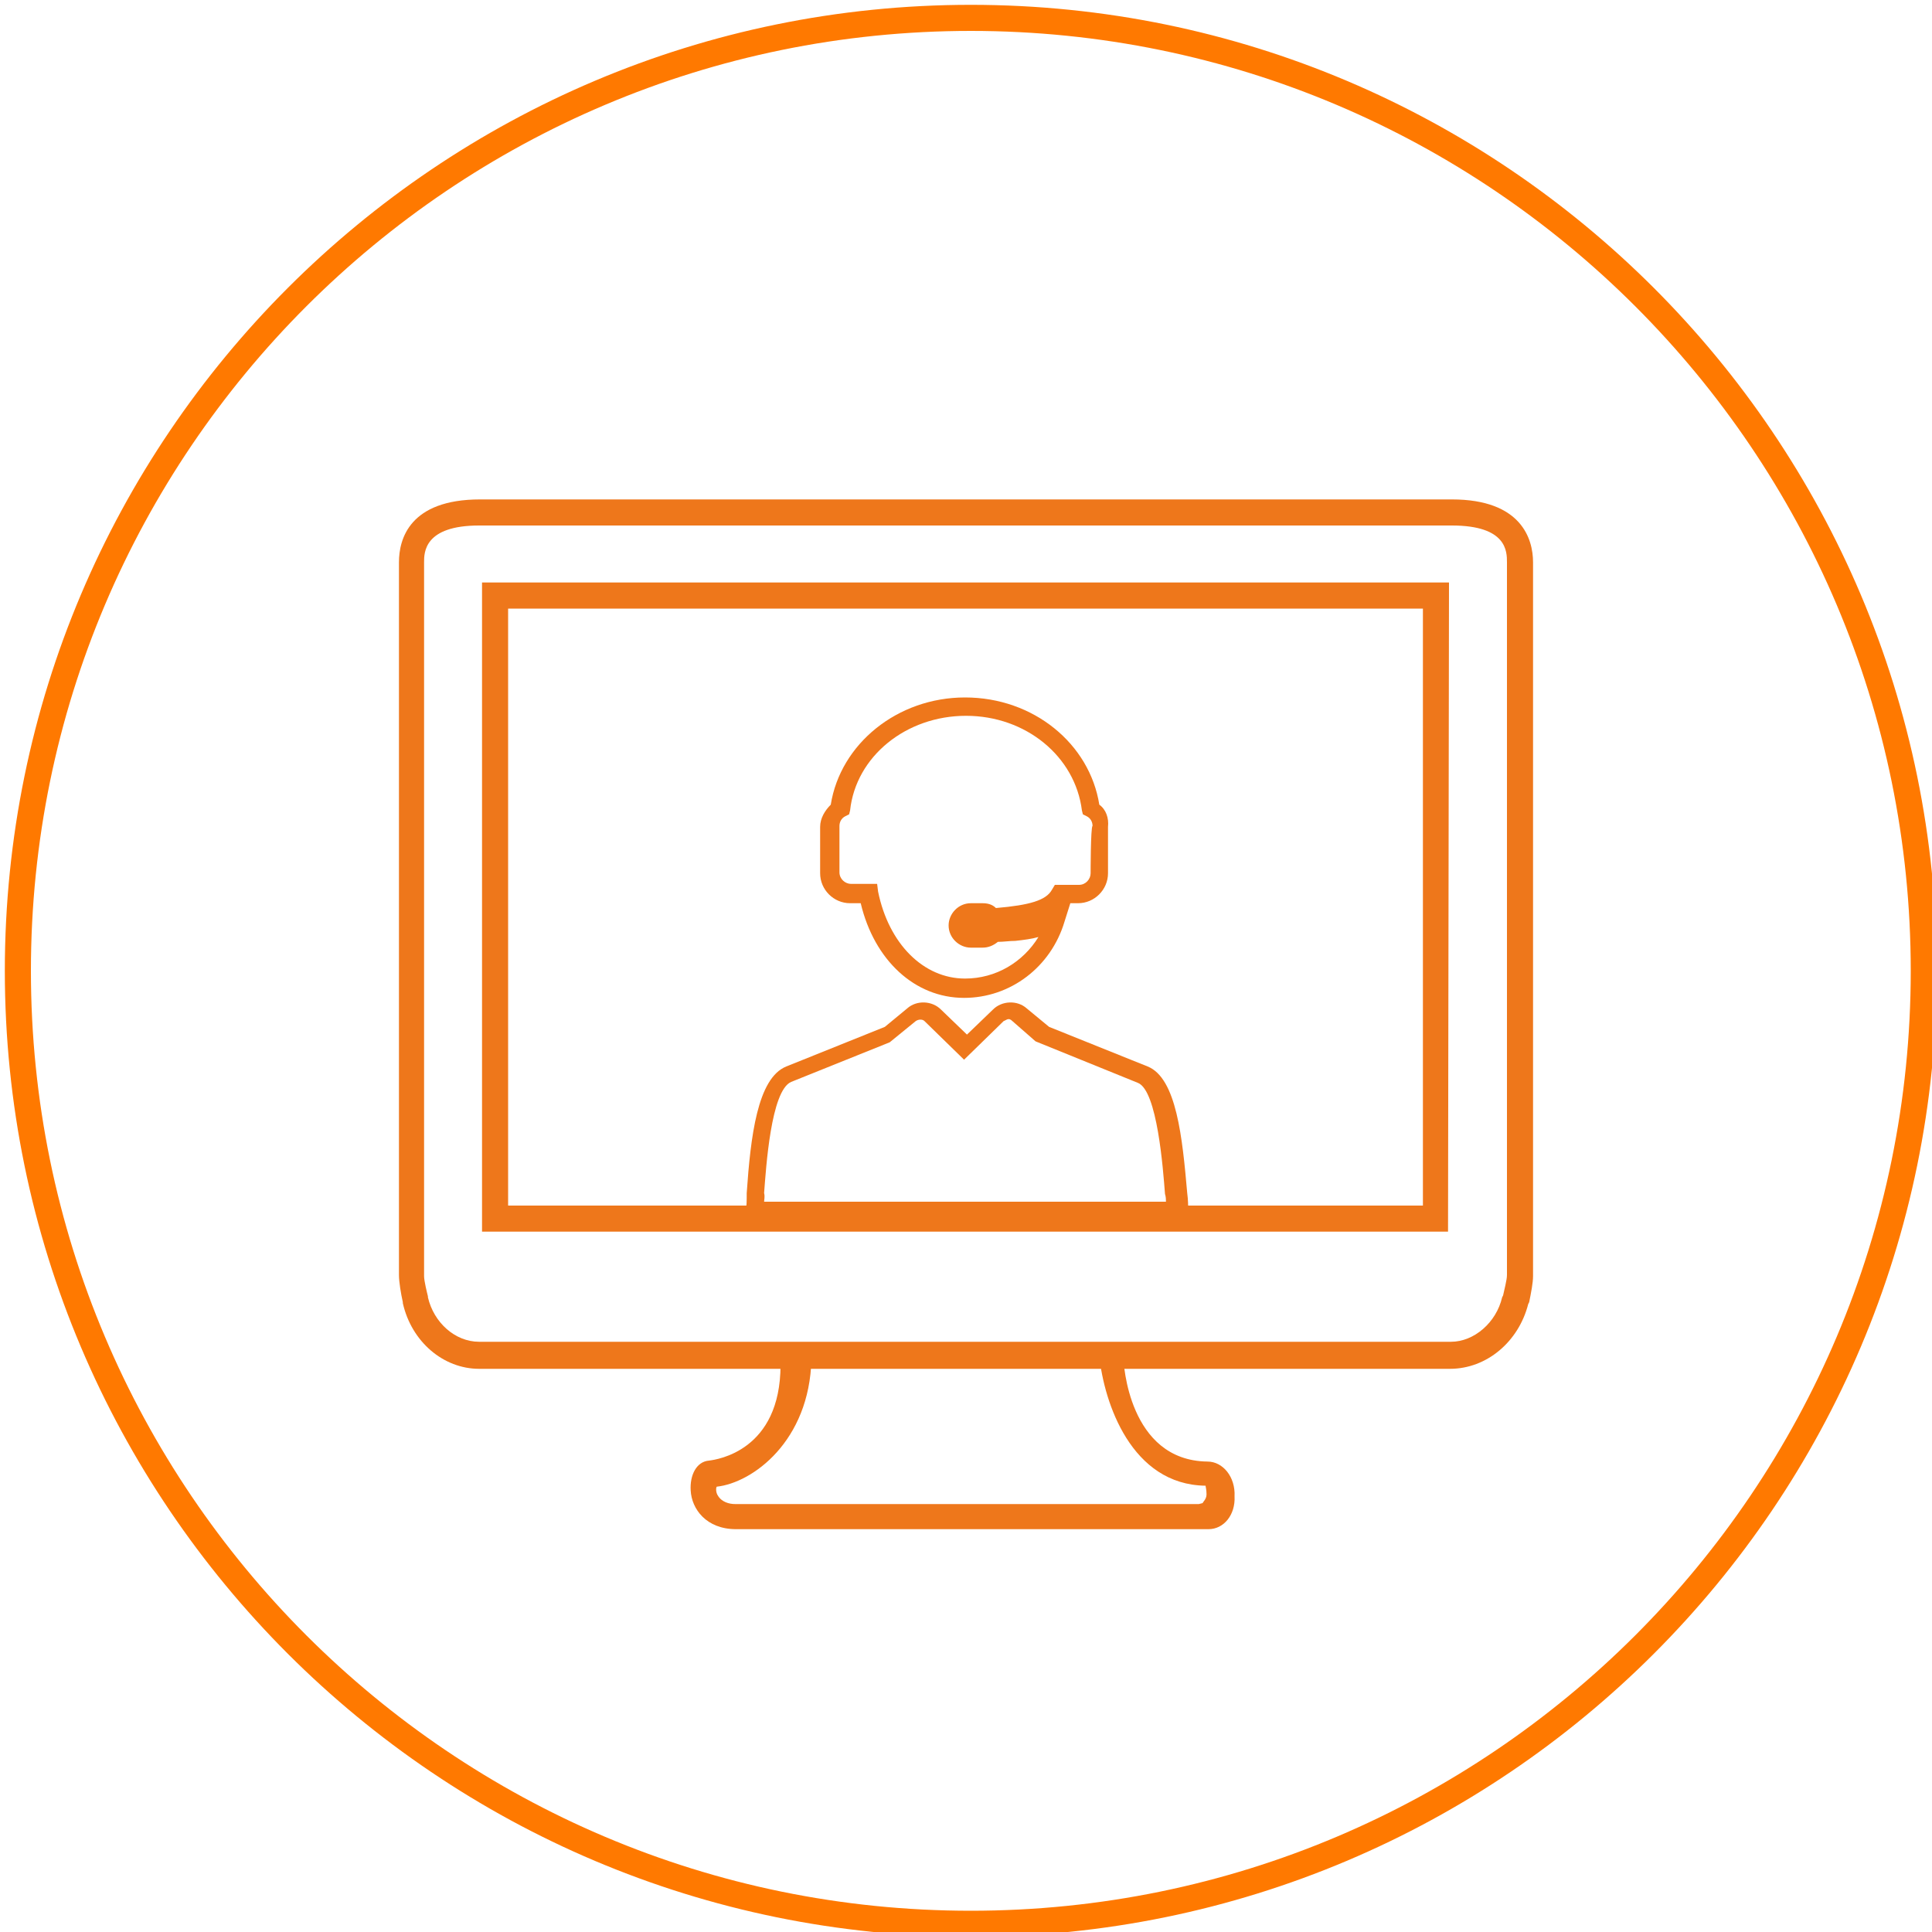
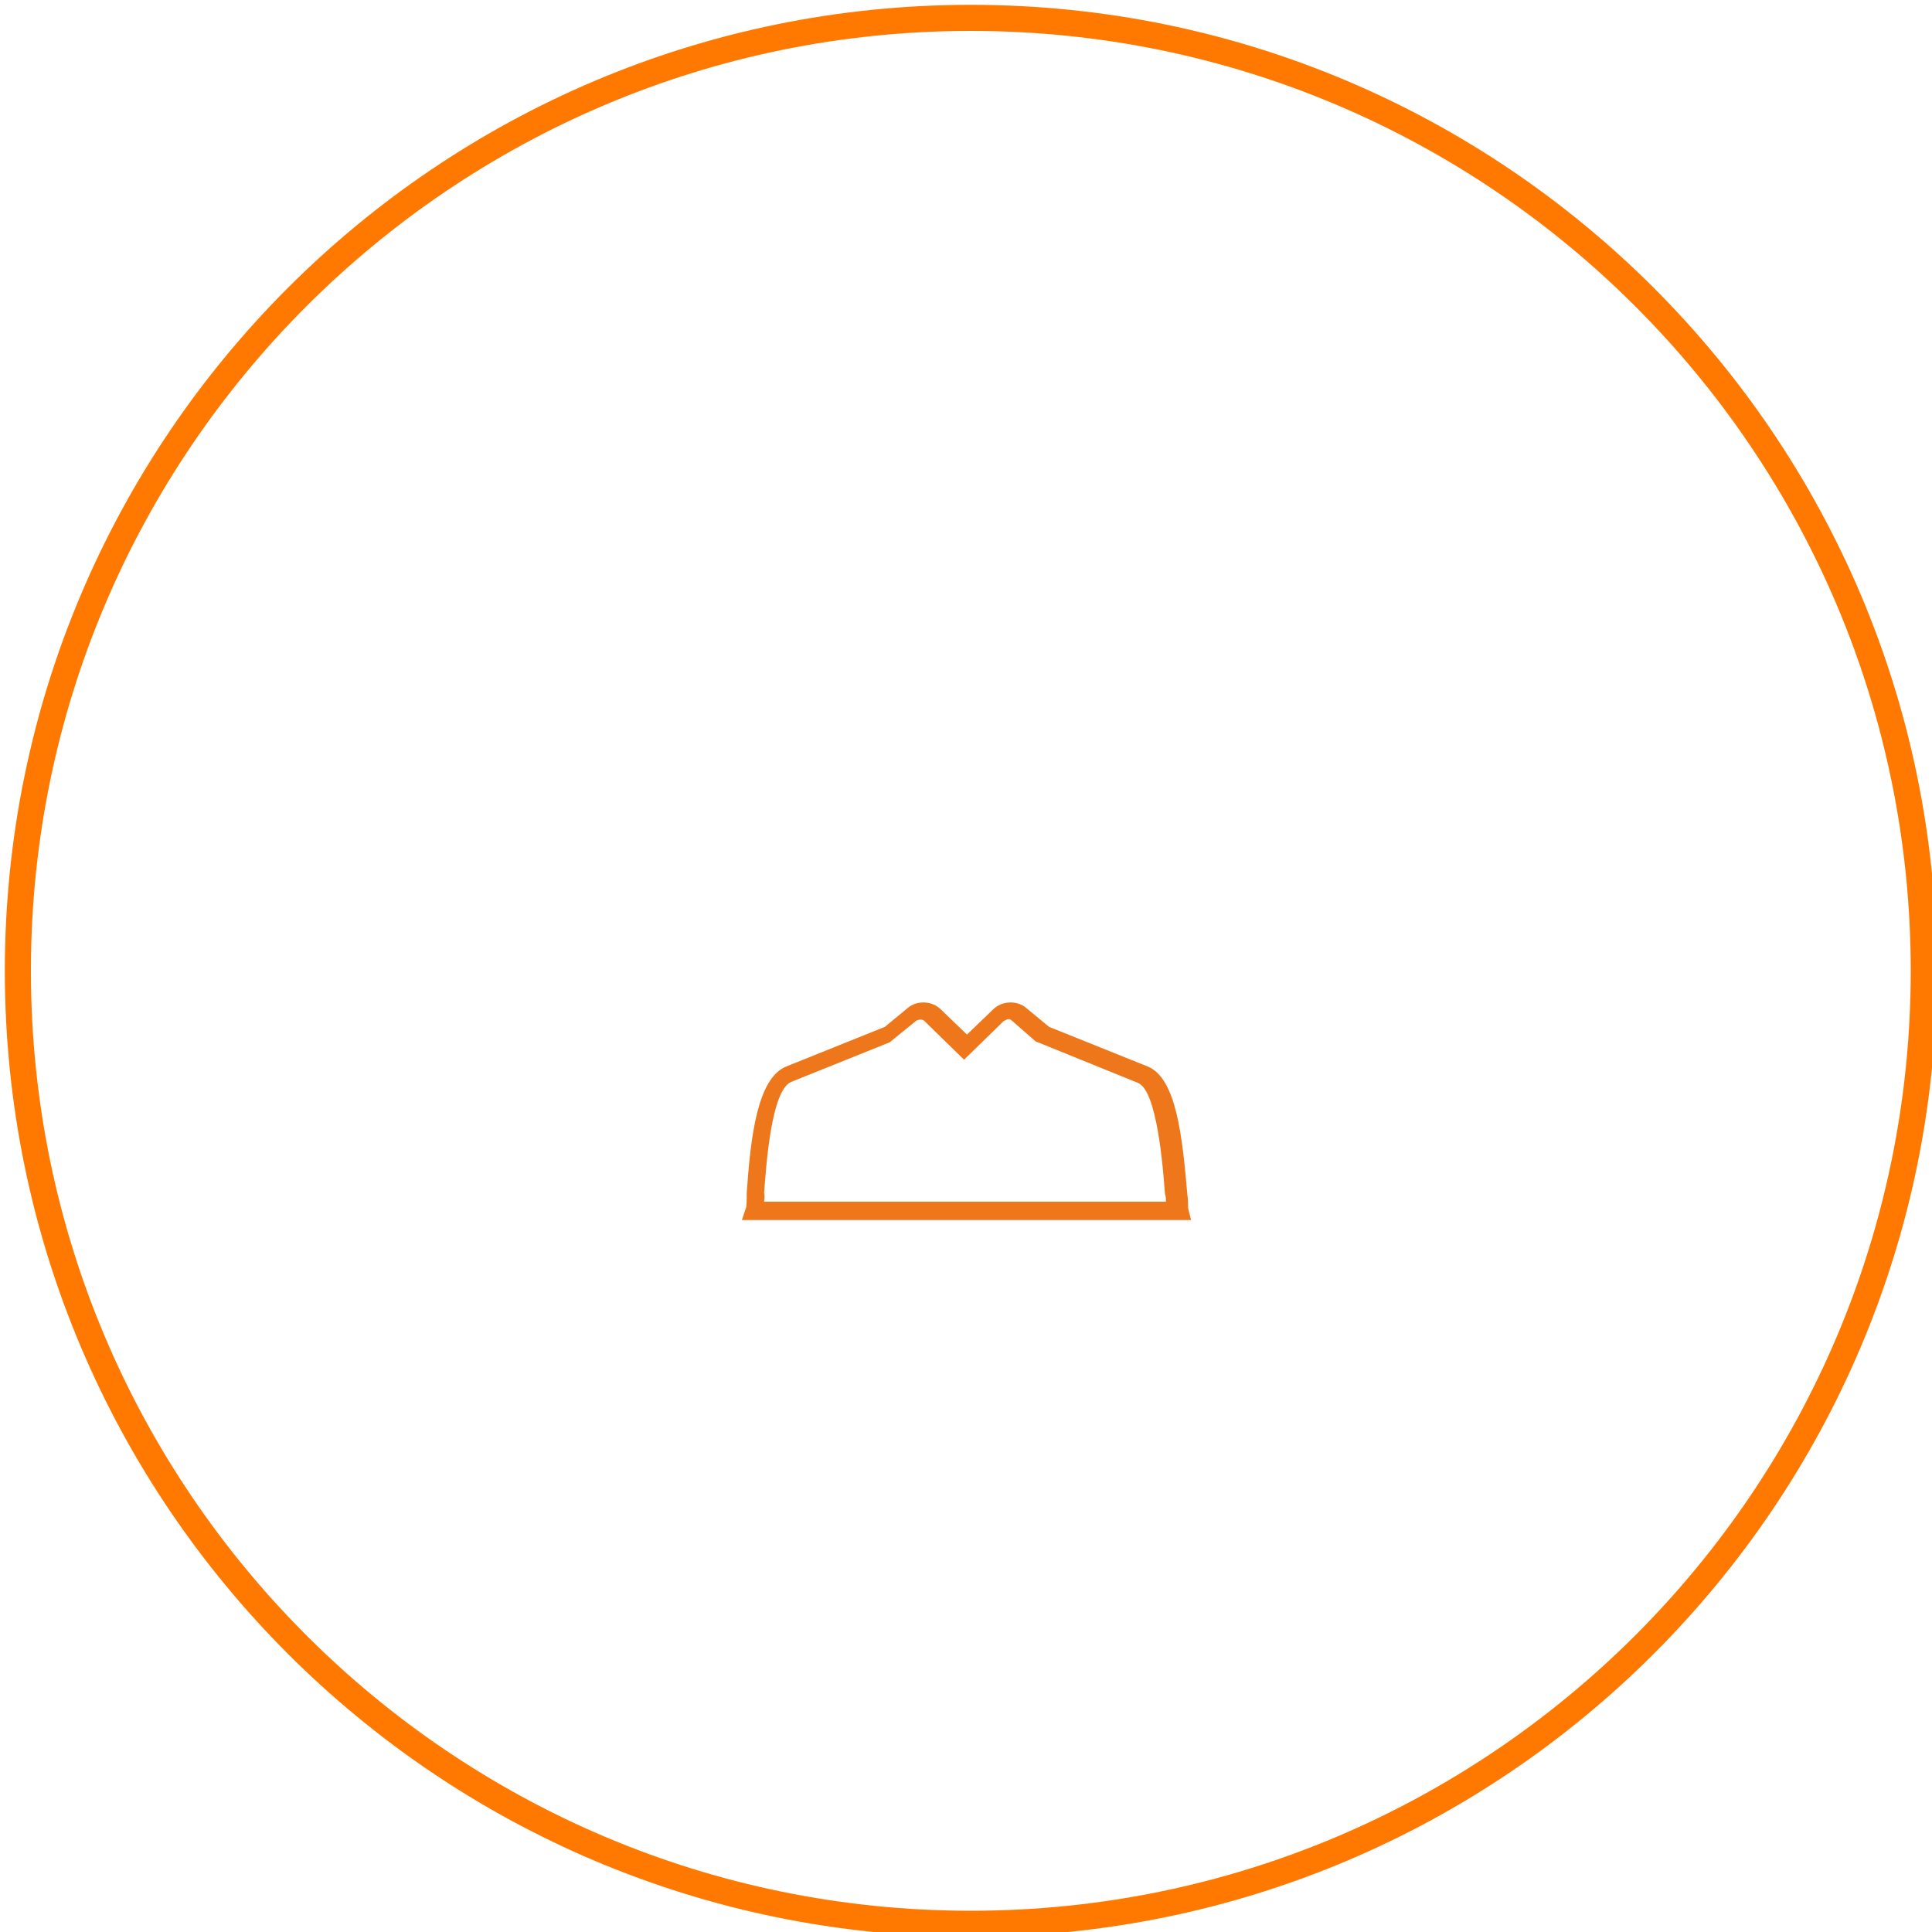
<svg xmlns="http://www.w3.org/2000/svg" version="1.1" id="Ebene_1" x="0px" y="0px" viewBox="0 0 200 200" style="enable-background:new 0 0 200 200;" xml:space="preserve">
  <style type="text/css">
	.st0{fill:#EE771B;}
	.st1{fill:#FF7900;}
</style>
  <g>
    <g>
      <path class="st0" d="M121.8,126.3h-45l0.4-1.2c0.1-0.1,0.1-0.9,0.1-1.6c0.4-5.8,1.1-11.9,4.1-13.1l10.2-4.1l2.3-1.9    c1-0.9,2.6-0.8,3.5,0.1l2.7,2.6l2.7-2.6c0.9-0.9,2.5-1,3.5-0.1l2.3,1.9l10.2,4.1c3,1.2,3.6,7.4,4.1,13.1c0.1,0.7,0.1,1.5,0.1,1.6    l0.3,1.2H121.8z M79.1,124.4h41.6c0-0.2,0-0.5-0.1-0.8c-0.2-2.6-0.8-10.7-2.8-11.5l-10.6-4.3l-2.4-2.1c-0.4-0.4-0.6-0.1-0.9,0    l-4.1,4l-4.1-4c-0.2-0.2-0.6-0.2-0.9,0l-2.7,2.2l-10.2,4.1c-2.1,0.9-2.6,8.9-2.8,11.5C79.2,123.9,79.1,124.2,79.1,124.4z" />
-       <path class="st0" d="M113.8,83.3c-1-6.3-6.8-11.1-13.9-11.1c-7,0-12.9,4.8-13.9,11.1c-0.6,0.6-1.1,1.4-1.1,2.3v4.8    c0,1.7,1.4,3.1,3.1,3.1h1.1c1.4,5.9,5.6,9.8,10.7,9.8c4.8,0,9-3.2,10.4-7.9l0.6-1.9h0.8c1.7,0,3.1-1.4,3.1-3.1v-4.8    C114.8,84.7,114.5,83.8,113.8,83.3z M112.9,90.4c0,0.6-0.5,1.2-1.2,1.2h-2.5l-0.3,0.5c-0.6,1.1-2.3,1.6-5.8,1.9    c-0.4-0.4-0.9-0.5-1.4-0.5h-1.2c-1.3,0-2.3,1.1-2.3,2.3c0,1.3,1.1,2.3,2.3,2.3h1.2c0.6,0,1.1-0.2,1.6-0.6l0,0    c0.6,0,1.2-0.1,1.8-0.1c0.9-0.1,1.7-0.2,2.4-0.4c-1.6,2.6-4.4,4.3-7.6,4.3c-4.3,0-7.9-3.6-9-9l-0.1-0.8h-2.7    c-0.6,0-1.2-0.5-1.2-1.2v-4.8c0-0.4,0.2-0.8,0.6-1l0.4-0.2l0.1-0.4c0.6-5.6,5.8-9.8,12-9.8c6.2,0,11.3,4.2,12,9.8l0.1,0.4l0.4,0.2    c0.4,0.2,0.6,0.6,0.6,1C112.9,85.6,112.9,90.4,112.9,90.4z" />
    </g>
    <g>
-       <path class="st0" d="M125.1,158.3H76.2c-3.1,0-4.6-2.1-4.7-4c-0.1-1.6,0.6-3,1.9-3.1c0.8-0.1,7.4-1,7.4-9.9v-1.8l35.3-0.3l0.2,1.4    c0,0.4,0.5,10.6,8.7,10.7c1.6,0,2.9,1.6,2.8,3.6C127.9,156.8,126.7,158.3,125.1,158.3z M74.2,153.9c-0.1,0.1-0.1,0.6,0.1,0.9    c0.4,0.7,1.2,0.9,1.8,0.9h48l0.4-0.1c0-0.1,0.4-0.4,0.4-0.9s-0.1-0.8-0.1-0.9c-7.7-0.1-10.5-8.6-11-13.4l-29.8,0.3    C83.8,149.2,77.9,153.5,74.2,153.9z" />
-       <path class="st0" d="M150.1,141.7H49.6c-3.7,0-7-2.8-7.9-6.8v-0.1c-0.2-0.9-0.4-2.1-0.4-2.8V58.2c0-2.4,1.1-6.5,8.4-6.5h100.6    c7.2,0,8.4,4.1,8.4,6.5v73.9c0,0.7-0.2,1.7-0.4,2.7l-0.1,0.2C157.2,138.9,153.9,141.7,150.1,141.7z M49.6,54.4    c-5.7,0-5.7,2.8-5.7,3.8v73.9c0,0.5,0.3,1.7,0.4,2.1v0.1c0.6,2.6,2.8,4.6,5.3,4.6h100.6c2.4,0,4.7-2,5.3-4.6l0.1-0.2    c0.1-0.5,0.4-1.6,0.4-2.1V58.2c0-1.1,0-3.8-5.7-3.8C150.1,54.4,49.6,54.4,49.6,54.4z M149.9,127.5H49.9V60.3H150L149.9,127.5    L149.9,127.5z M52.6,124.8h94.7V63H52.6V124.8z" />
-     </g>
+       </g>
  </g>
  <path class="st1" d="M100.5,200.5c-55.2,0-100-44.8-100-100s44.8-100,100-100s100,44.8,100,100S155.7,200.5,100.5,200.5z M100.5,3.2  c-53.7,0-97.3,43.6-97.3,97.3s43.6,97.3,97.3,97.3s97.3-43.6,97.3-97.3S154.2,3.2,100.5,3.2z" />
</svg>